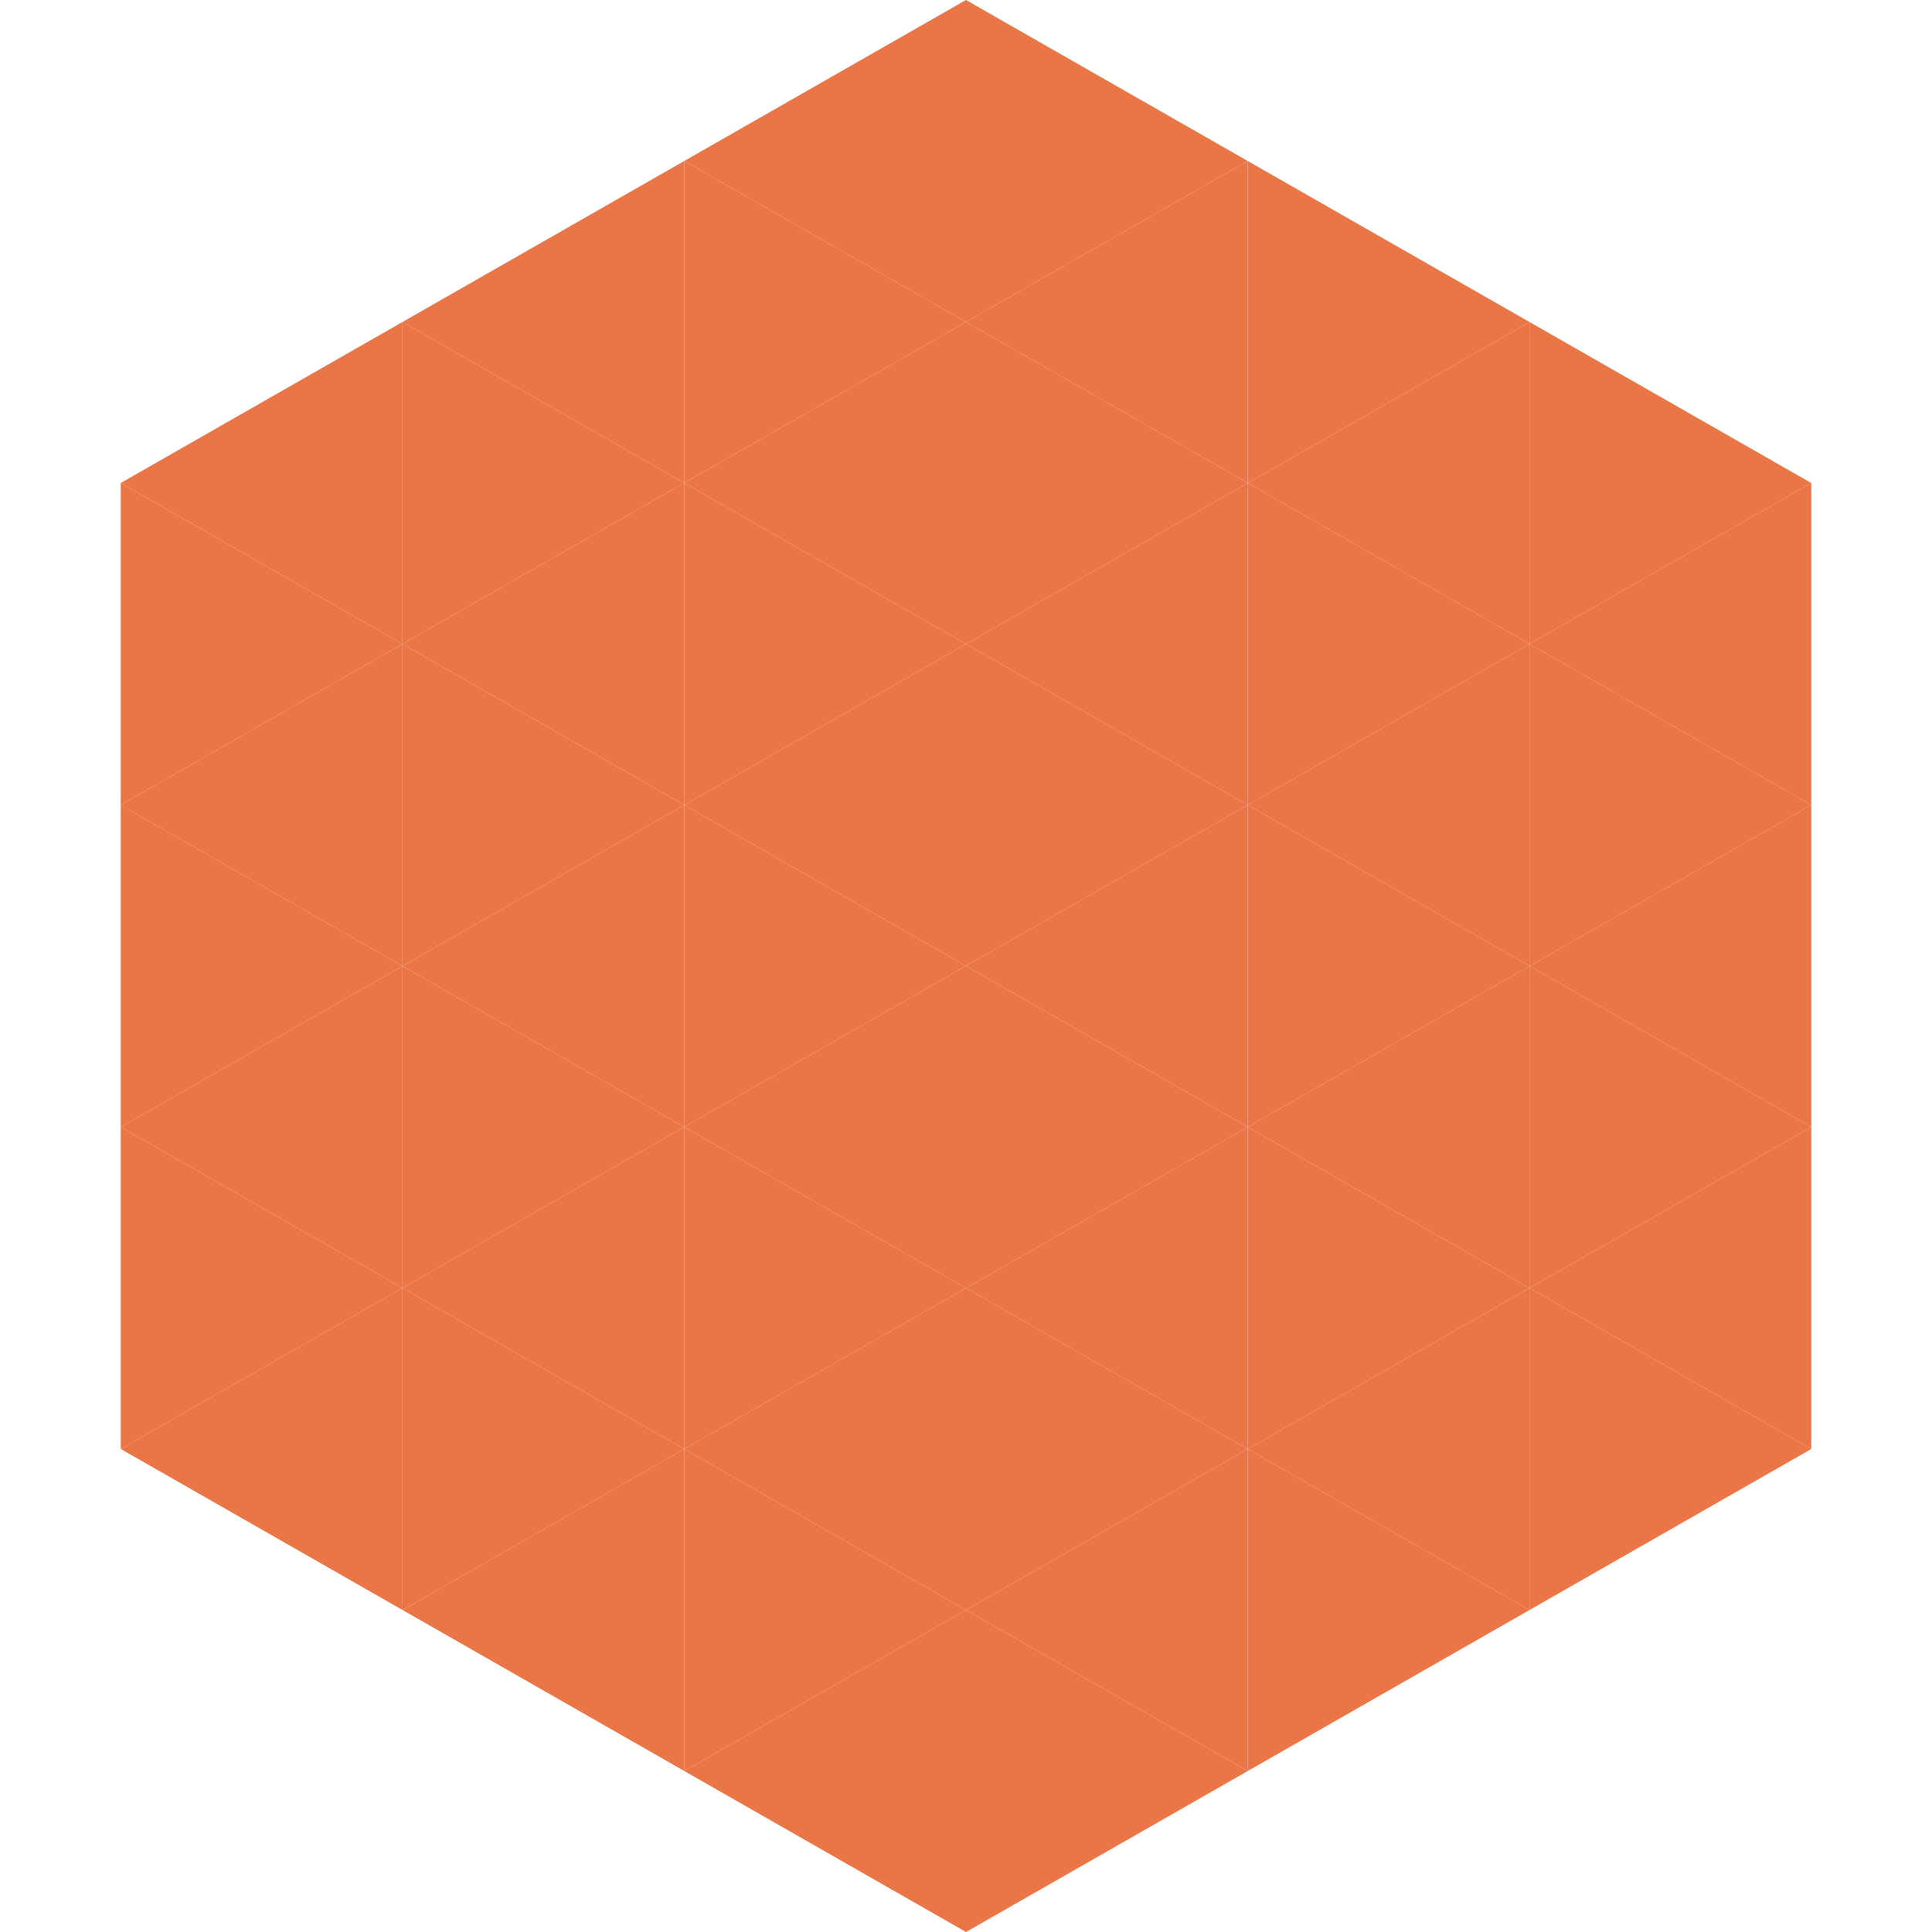
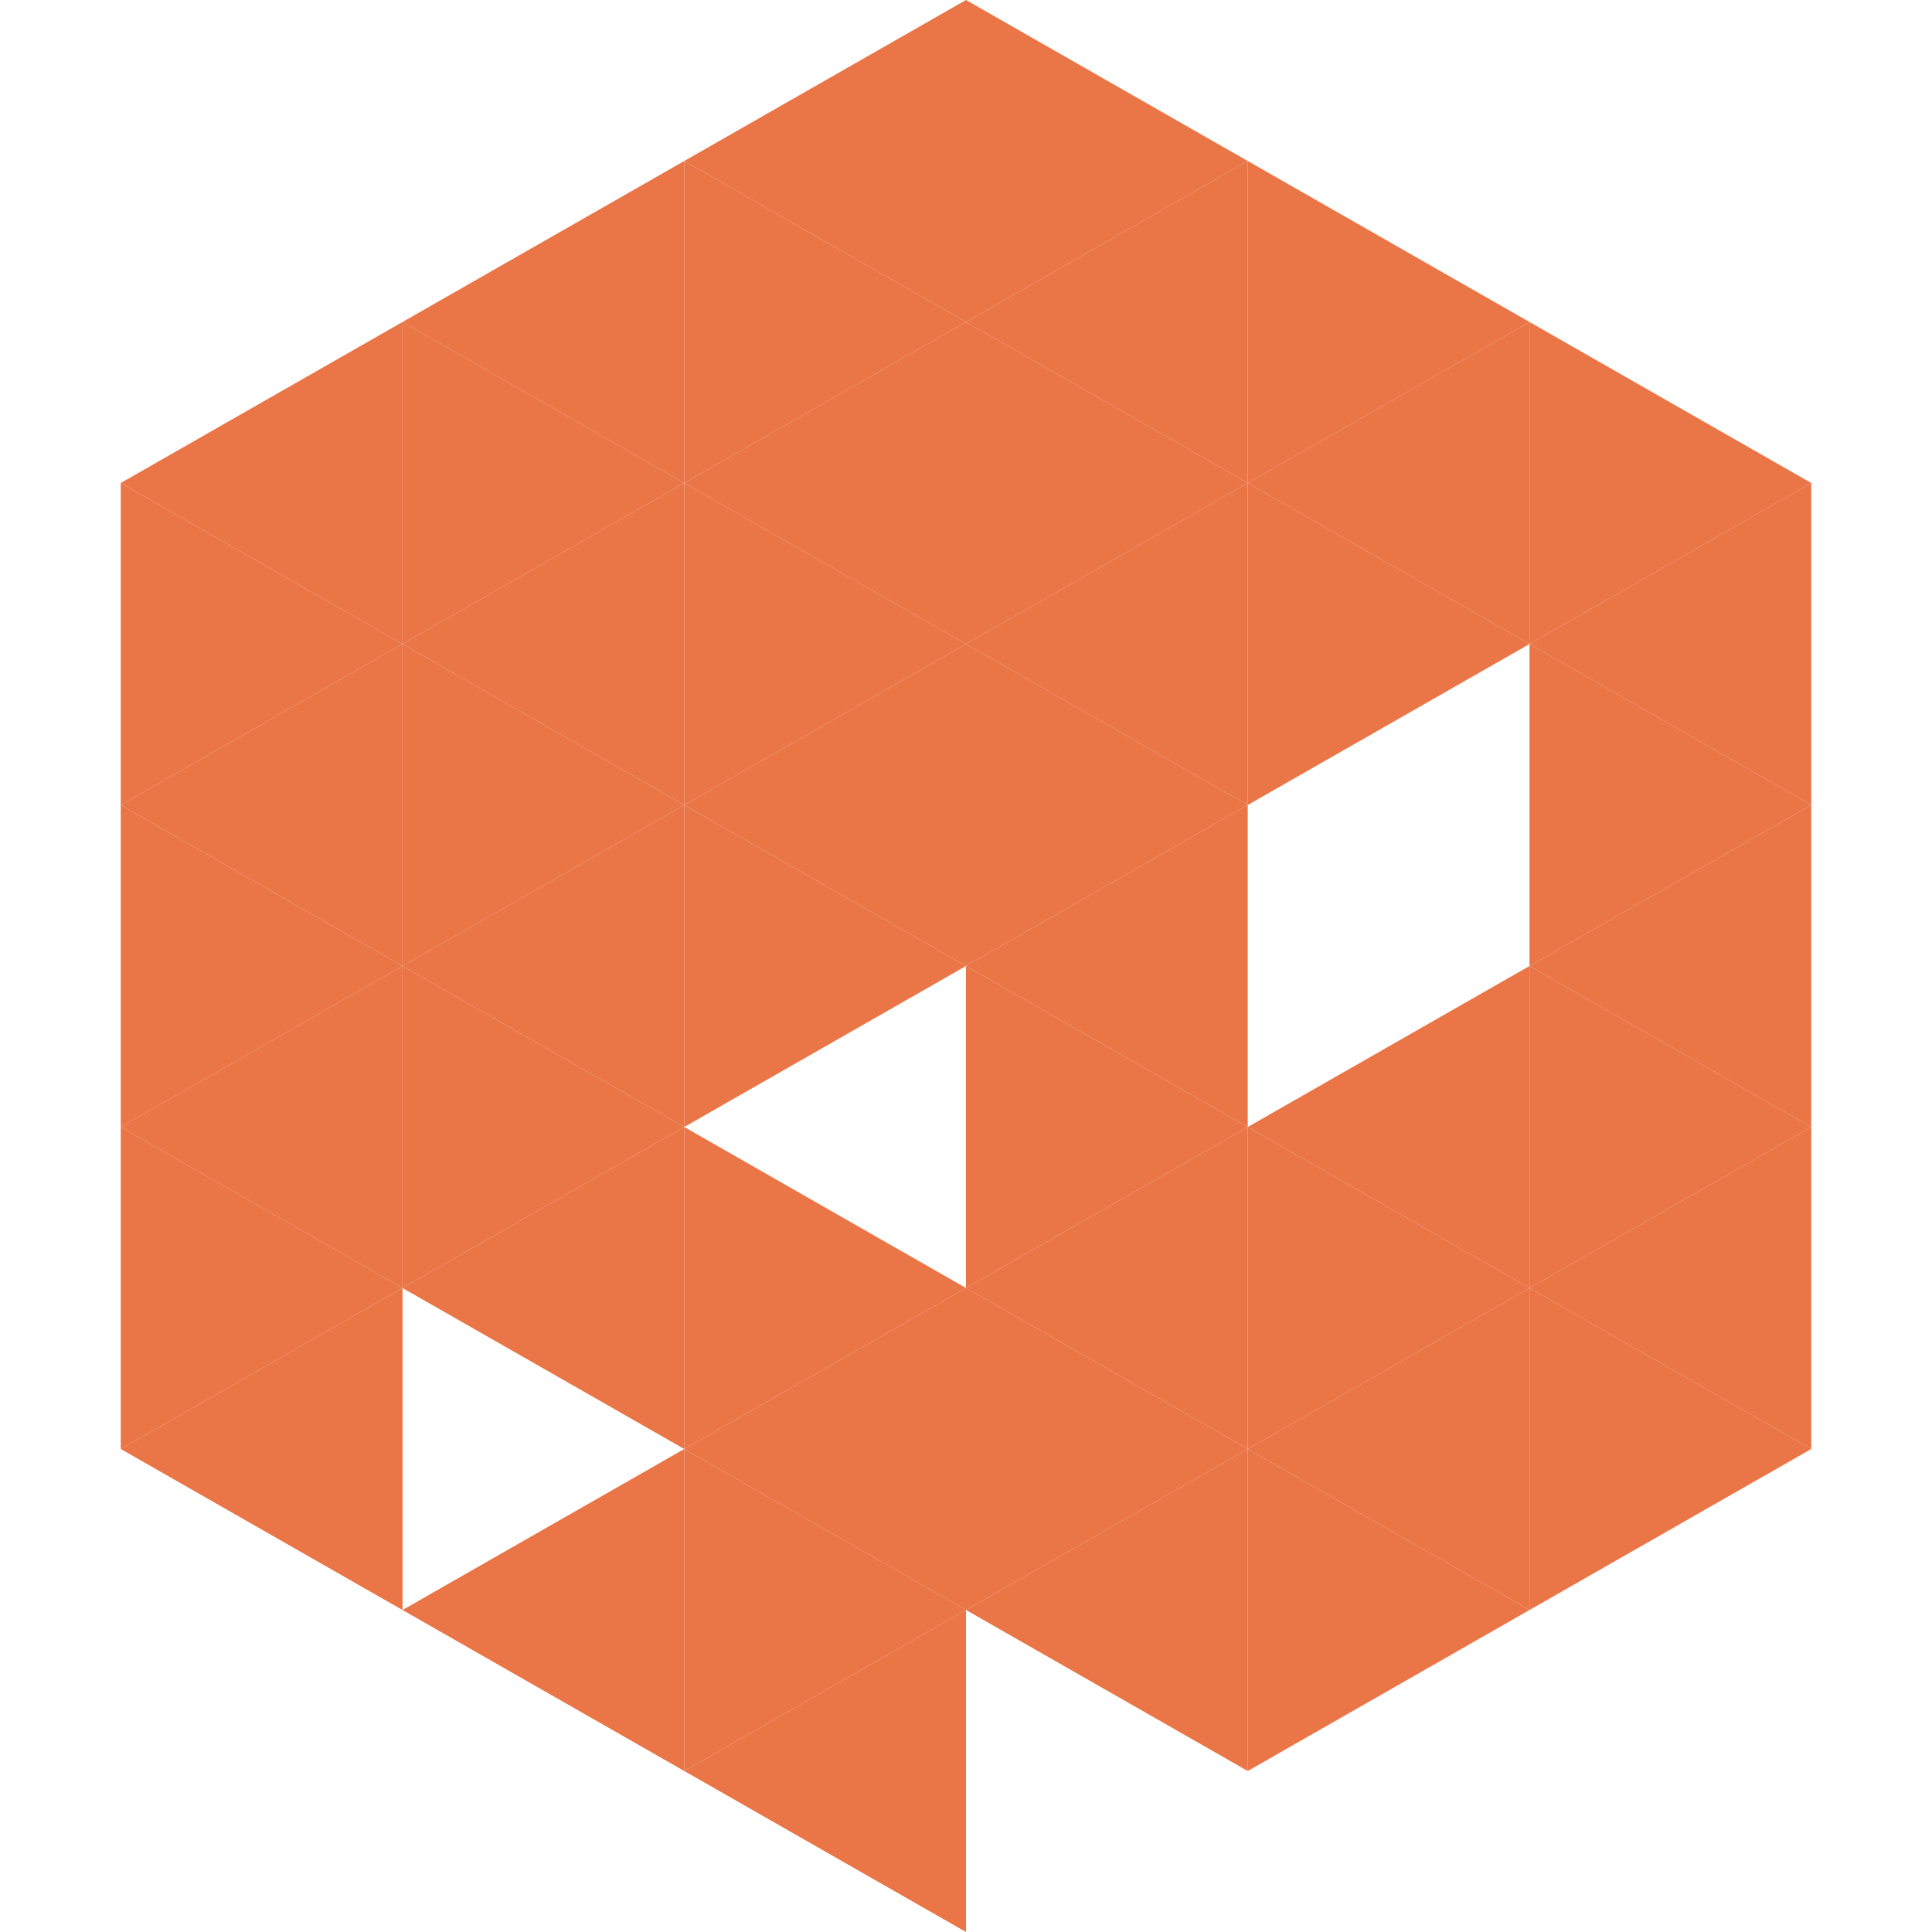
<svg xmlns="http://www.w3.org/2000/svg" width="240" height="240">
  <polygon points="50,40 15,60 50,80" style="fill:rgb(234,117,71)" />
  <polygon points="190,40 225,60 190,80" style="fill:rgb(234,117,71)" />
  <polygon points="15,60 50,80 15,100" style="fill:rgb(234,117,71)" />
  <polygon points="225,60 190,80 225,100" style="fill:rgb(234,117,71)" />
  <polygon points="50,80 15,100 50,120" style="fill:rgb(234,117,71)" />
  <polygon points="190,80 225,100 190,120" style="fill:rgb(234,117,71)" />
  <polygon points="15,100 50,120 15,140" style="fill:rgb(234,117,71)" />
  <polygon points="225,100 190,120 225,140" style="fill:rgb(234,117,71)" />
  <polygon points="50,120 15,140 50,160" style="fill:rgb(234,117,71)" />
  <polygon points="190,120 225,140 190,160" style="fill:rgb(234,117,71)" />
  <polygon points="15,140 50,160 15,180" style="fill:rgb(234,117,71)" />
  <polygon points="225,140 190,160 225,180" style="fill:rgb(234,117,71)" />
  <polygon points="50,160 15,180 50,200" style="fill:rgb(234,117,71)" />
  <polygon points="190,160 225,180 190,200" style="fill:rgb(234,117,71)" />
  <polygon points="15,180 50,200 15,220" style="fill:rgb(255,255,255); fill-opacity:0" />
  <polygon points="225,180 190,200 225,220" style="fill:rgb(255,255,255); fill-opacity:0" />
  <polygon points="50,0 85,20 50,40" style="fill:rgb(255,255,255); fill-opacity:0" />
  <polygon points="190,0 155,20 190,40" style="fill:rgb(255,255,255); fill-opacity:0" />
  <polygon points="85,20 50,40 85,60" style="fill:rgb(234,117,71)" />
  <polygon points="155,20 190,40 155,60" style="fill:rgb(234,117,71)" />
  <polygon points="50,40 85,60 50,80" style="fill:rgb(234,117,71)" />
  <polygon points="190,40 155,60 190,80" style="fill:rgb(234,117,71)" />
  <polygon points="85,60 50,80 85,100" style="fill:rgb(234,117,71)" />
  <polygon points="155,60 190,80 155,100" style="fill:rgb(234,117,71)" />
  <polygon points="50,80 85,100 50,120" style="fill:rgb(234,117,71)" />
-   <polygon points="190,80 155,100 190,120" style="fill:rgb(234,117,71)" />
  <polygon points="85,100 50,120 85,140" style="fill:rgb(234,117,71)" />
-   <polygon points="155,100 190,120 155,140" style="fill:rgb(234,117,71)" />
  <polygon points="50,120 85,140 50,160" style="fill:rgb(234,117,71)" />
  <polygon points="190,120 155,140 190,160" style="fill:rgb(234,117,71)" />
  <polygon points="85,140 50,160 85,180" style="fill:rgb(234,117,71)" />
  <polygon points="155,140 190,160 155,180" style="fill:rgb(234,117,71)" />
-   <polygon points="50,160 85,180 50,200" style="fill:rgb(234,117,71)" />
  <polygon points="190,160 155,180 190,200" style="fill:rgb(234,117,71)" />
  <polygon points="85,180 50,200 85,220" style="fill:rgb(234,117,71)" />
  <polygon points="155,180 190,200 155,220" style="fill:rgb(234,117,71)" />
  <polygon points="120,0 85,20 120,40" style="fill:rgb(234,117,71)" />
  <polygon points="120,0 155,20 120,40" style="fill:rgb(234,117,71)" />
  <polygon points="85,20 120,40 85,60" style="fill:rgb(234,117,71)" />
  <polygon points="155,20 120,40 155,60" style="fill:rgb(234,117,71)" />
  <polygon points="120,40 85,60 120,80" style="fill:rgb(234,117,71)" />
  <polygon points="120,40 155,60 120,80" style="fill:rgb(234,117,71)" />
  <polygon points="85,60 120,80 85,100" style="fill:rgb(234,117,71)" />
  <polygon points="155,60 120,80 155,100" style="fill:rgb(234,117,71)" />
  <polygon points="120,80 85,100 120,120" style="fill:rgb(234,117,71)" />
  <polygon points="120,80 155,100 120,120" style="fill:rgb(234,117,71)" />
  <polygon points="85,100 120,120 85,140" style="fill:rgb(234,117,71)" />
  <polygon points="155,100 120,120 155,140" style="fill:rgb(234,117,71)" />
-   <polygon points="120,120 85,140 120,160" style="fill:rgb(234,117,71)" />
  <polygon points="120,120 155,140 120,160" style="fill:rgb(234,117,71)" />
  <polygon points="85,140 120,160 85,180" style="fill:rgb(234,117,71)" />
  <polygon points="155,140 120,160 155,180" style="fill:rgb(234,117,71)" />
  <polygon points="120,160 85,180 120,200" style="fill:rgb(234,117,71)" />
  <polygon points="120,160 155,180 120,200" style="fill:rgb(234,117,71)" />
  <polygon points="85,180 120,200 85,220" style="fill:rgb(234,117,71)" />
  <polygon points="155,180 120,200 155,220" style="fill:rgb(234,117,71)" />
  <polygon points="120,200 85,220 120,240" style="fill:rgb(234,117,71)" />
-   <polygon points="120,200 155,220 120,240" style="fill:rgb(234,117,71)" />
  <polygon points="85,220 120,240 85,260" style="fill:rgb(255,255,255); fill-opacity:0" />
  <polygon points="155,220 120,240 155,260" style="fill:rgb(255,255,255); fill-opacity:0" />
</svg>